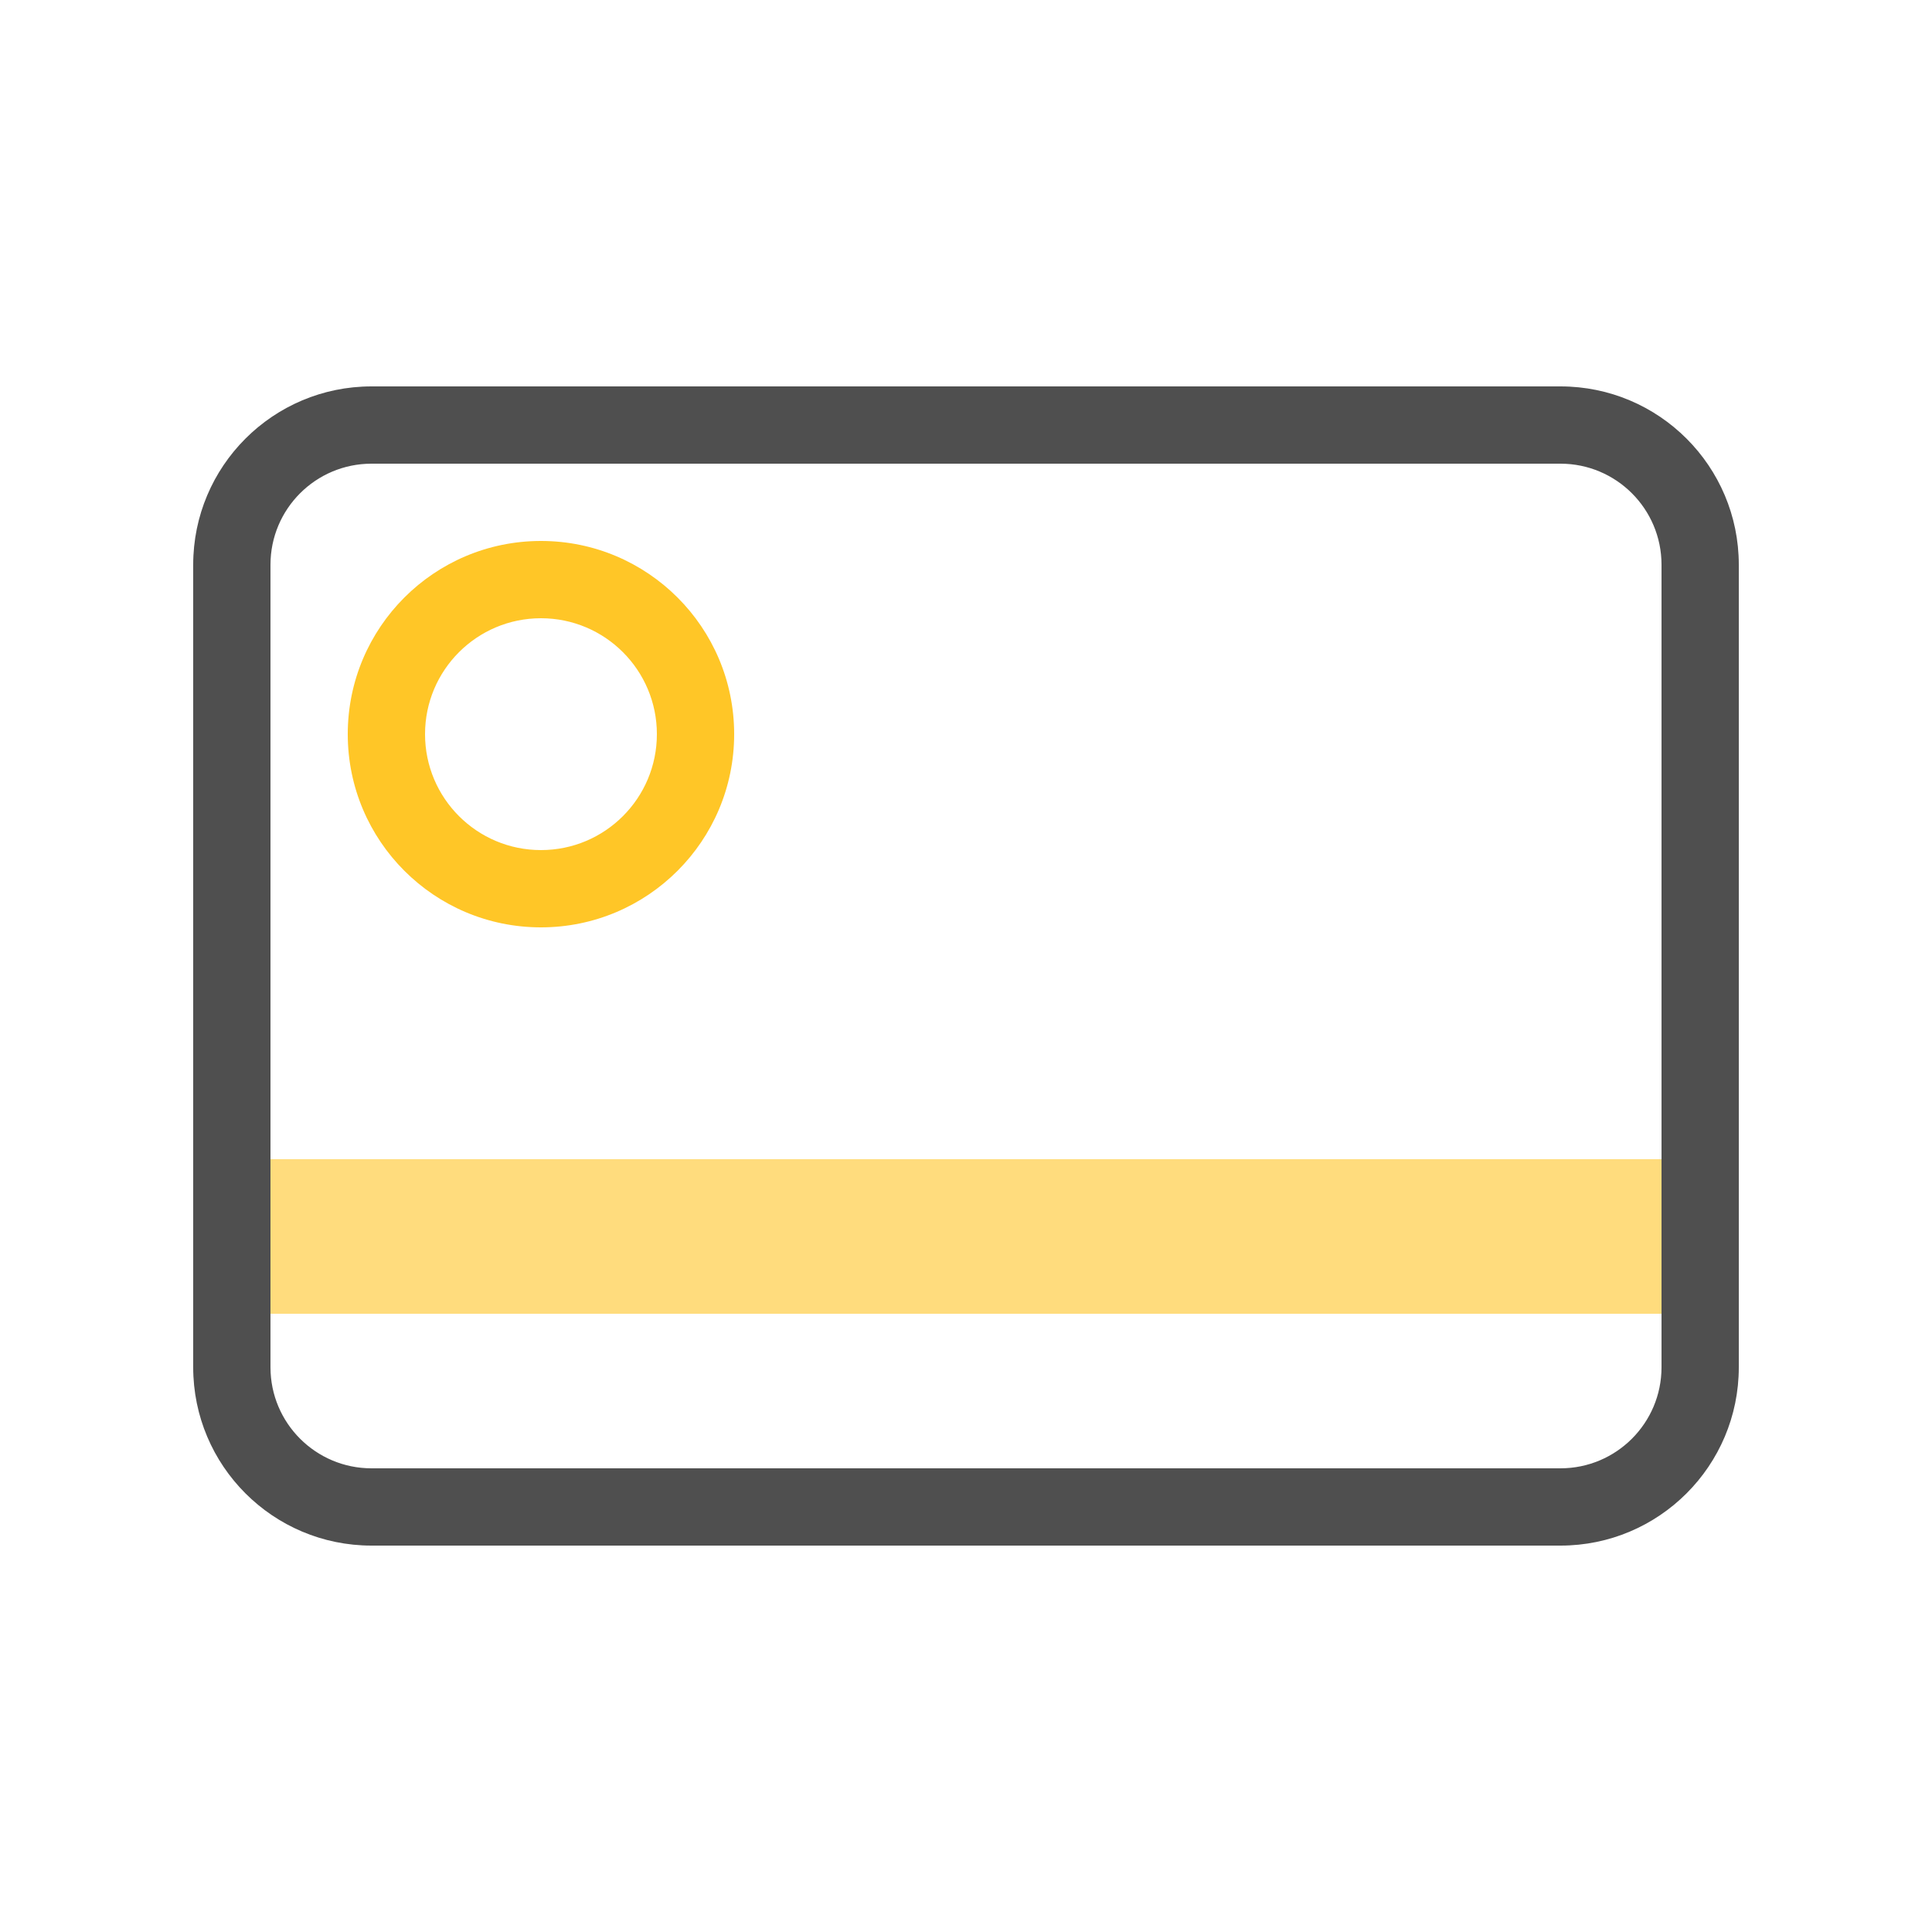
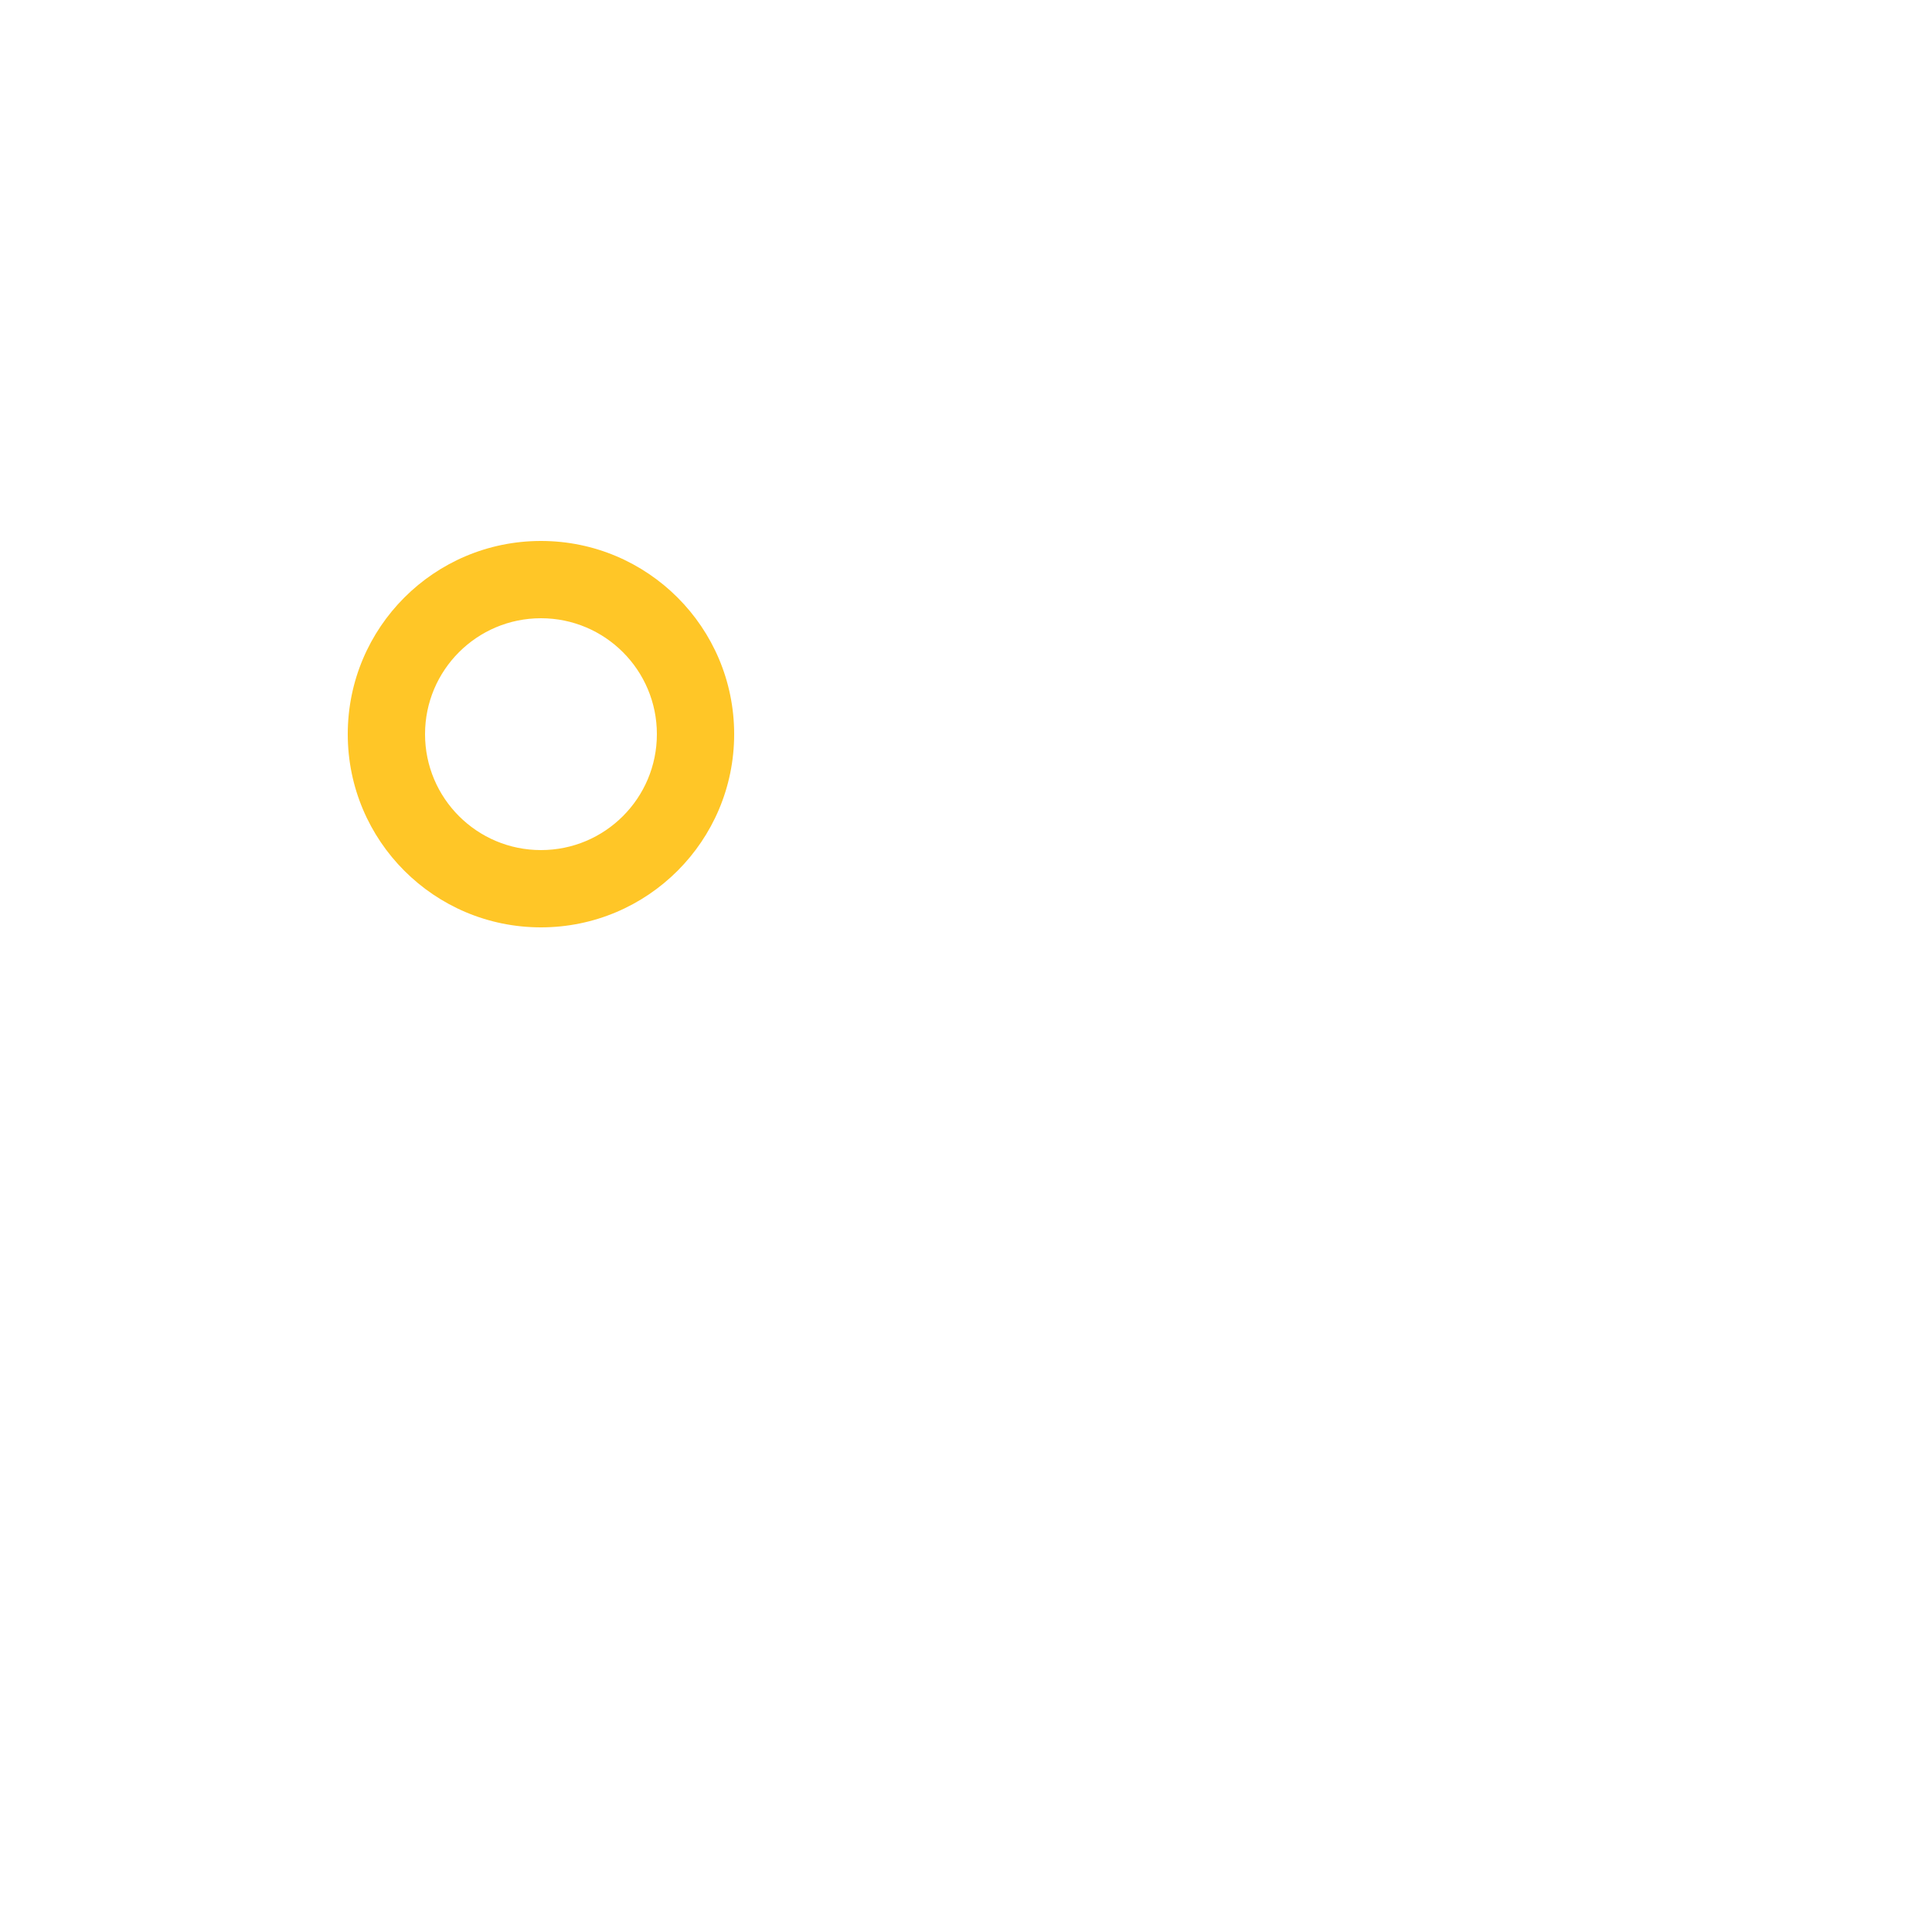
<svg xmlns="http://www.w3.org/2000/svg" width="100" height="100" viewBox="0 0 100 100" fill="none">
-   <path fill-rule="evenodd" clip-rule="evenodd" d="M80.769 24H19.231C16.342 24 14 26.342 14 29.231V70.769C14 73.658 16.342 76 19.231 76H80.769C83.658 76 86 73.658 86 70.769V29.231C86 26.342 83.658 24 80.769 24ZM19.231 20C14.133 20 10 24.133 10 29.231V70.769C10 75.867 14.133 80 19.231 80H80.769C85.867 80 90 75.867 90 70.769V29.231C90 24.133 85.867 20 80.769 20H19.231Z" fill="#4F4F4F" />
-   <path d="M14 60H86V68H14V60Z" fill="#FFDC7D" />
  <path fill-rule="evenodd" clip-rule="evenodd" d="M28 44C31.314 44 34 41.314 34 38C34 34.686 31.314 32 28 32C24.686 32 22 34.686 22 38C22 41.314 24.686 44 28 44ZM28 48C33.523 48 38 43.523 38 38C38 32.477 33.523 28 28 28C22.477 28 18 32.477 18 38C18 43.523 22.477 48 28 48Z" fill="#FFC627" />
</svg>